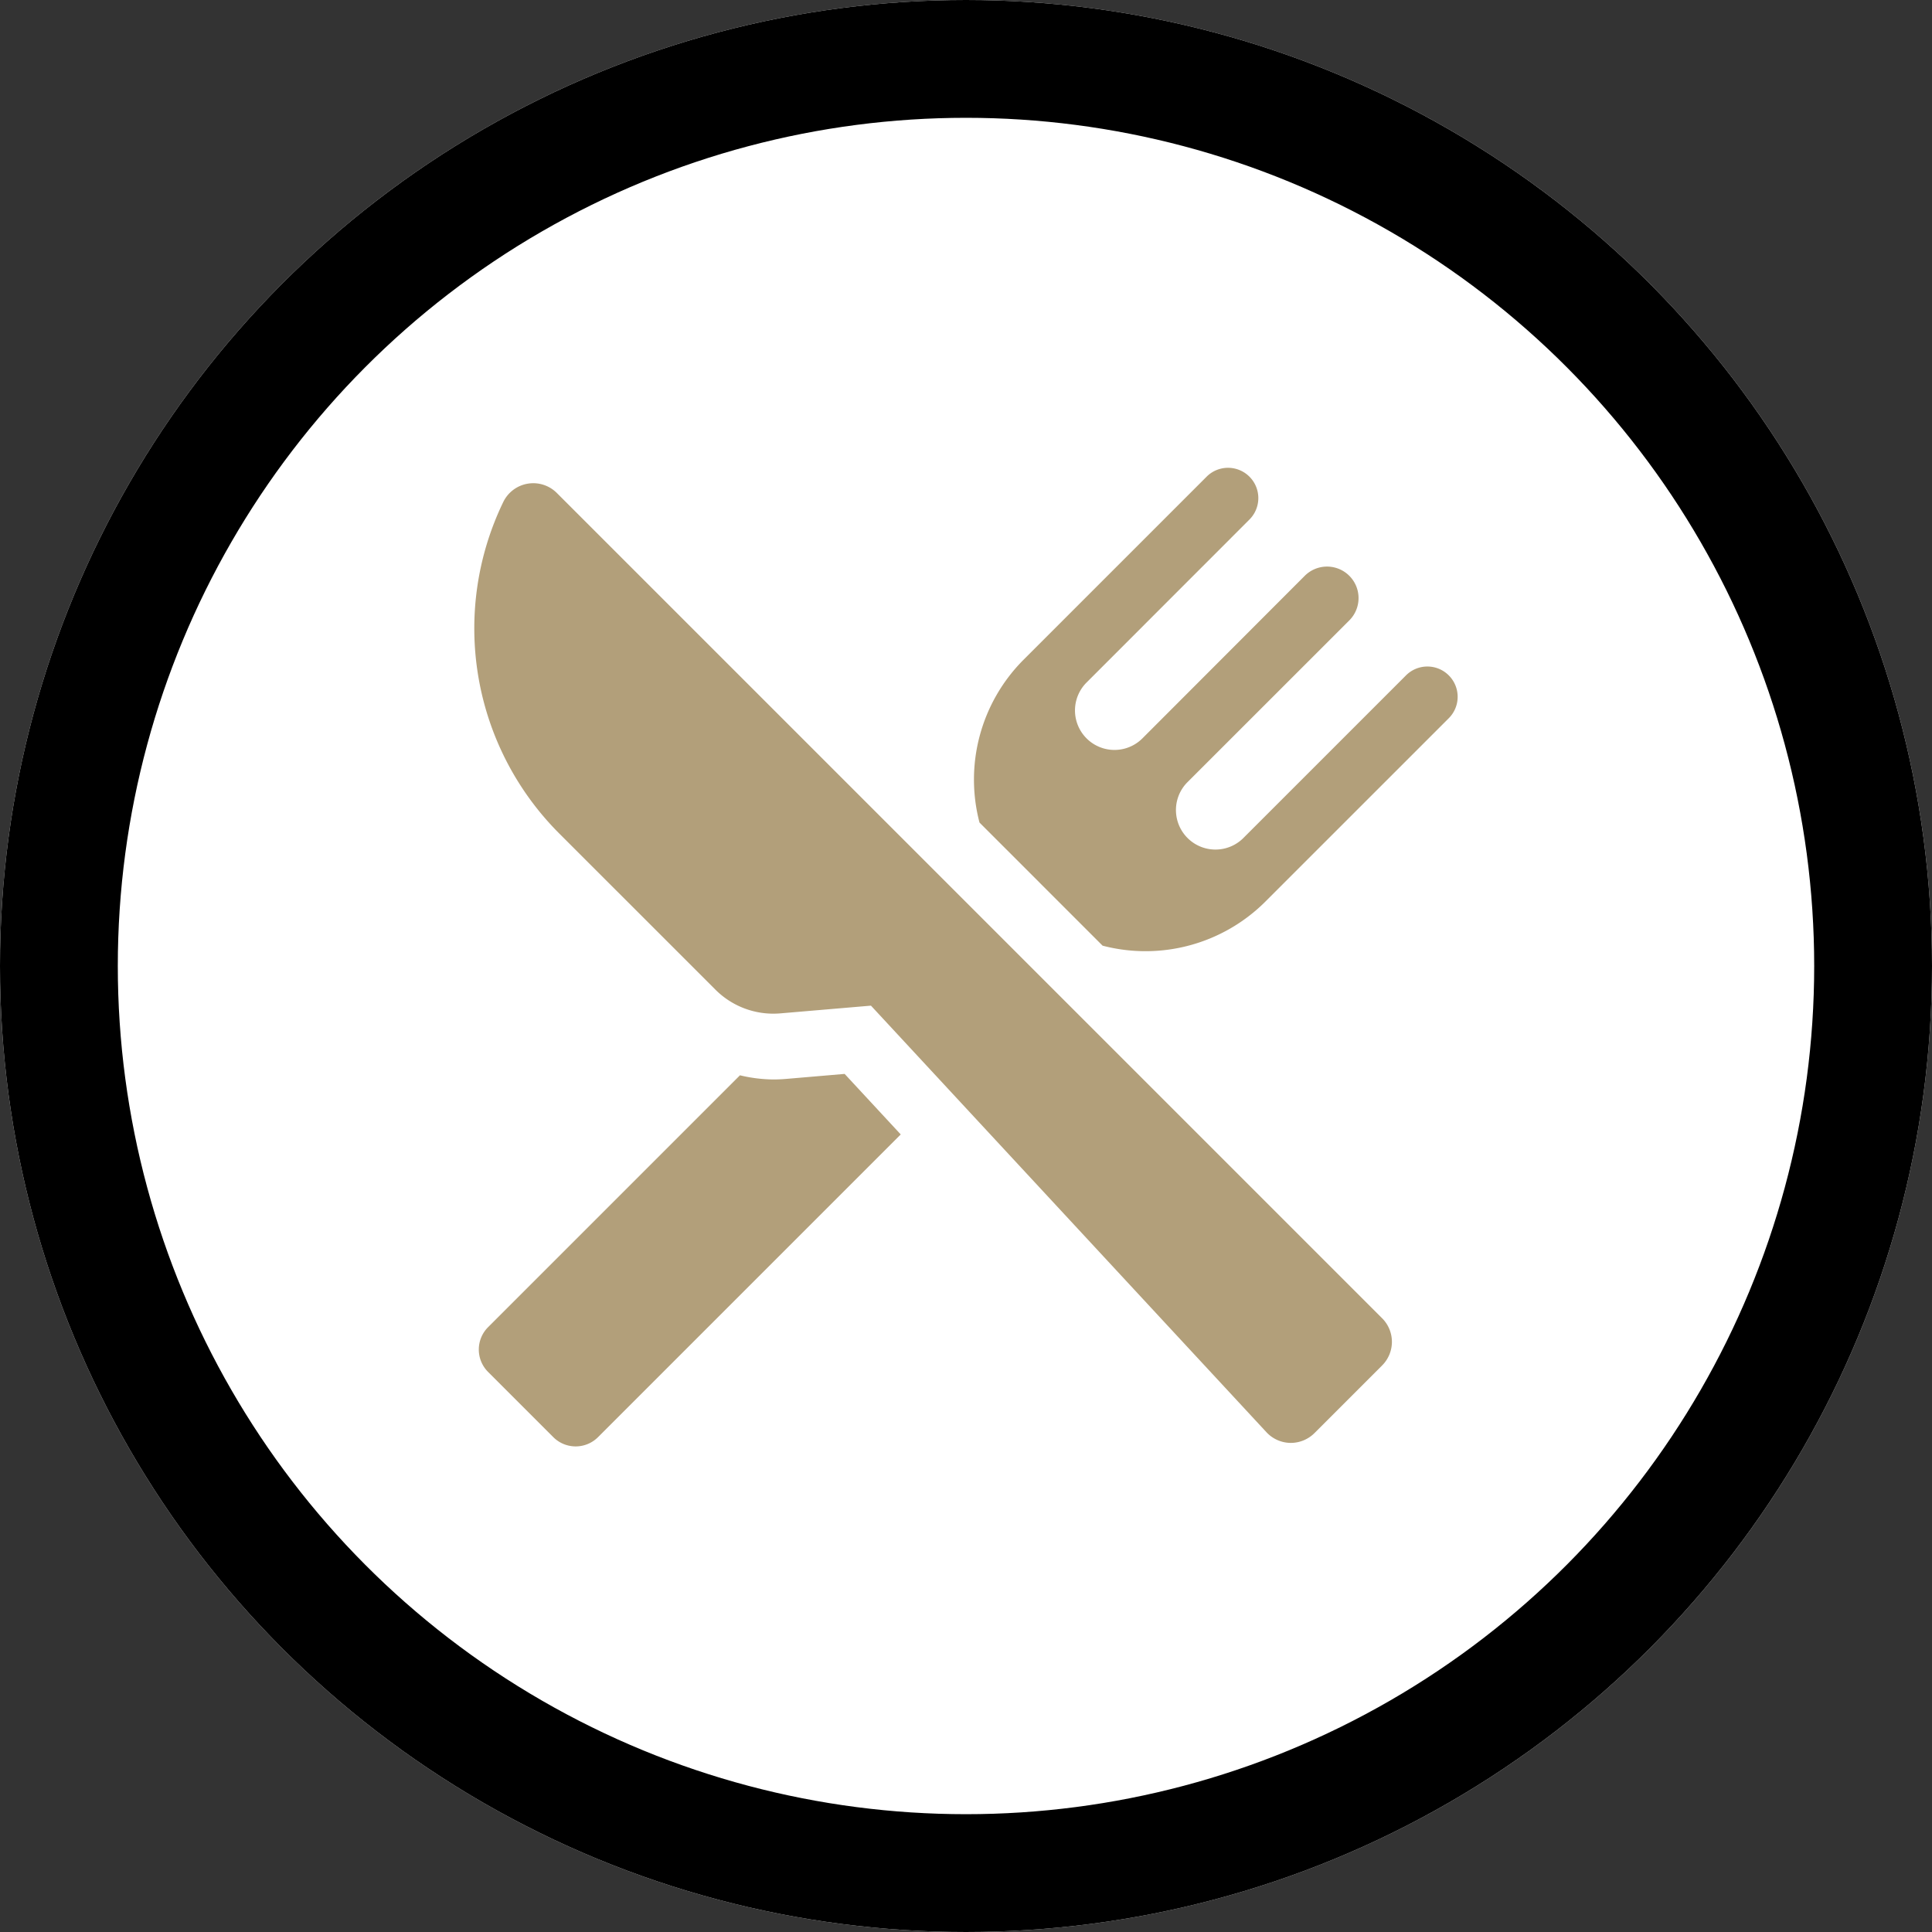
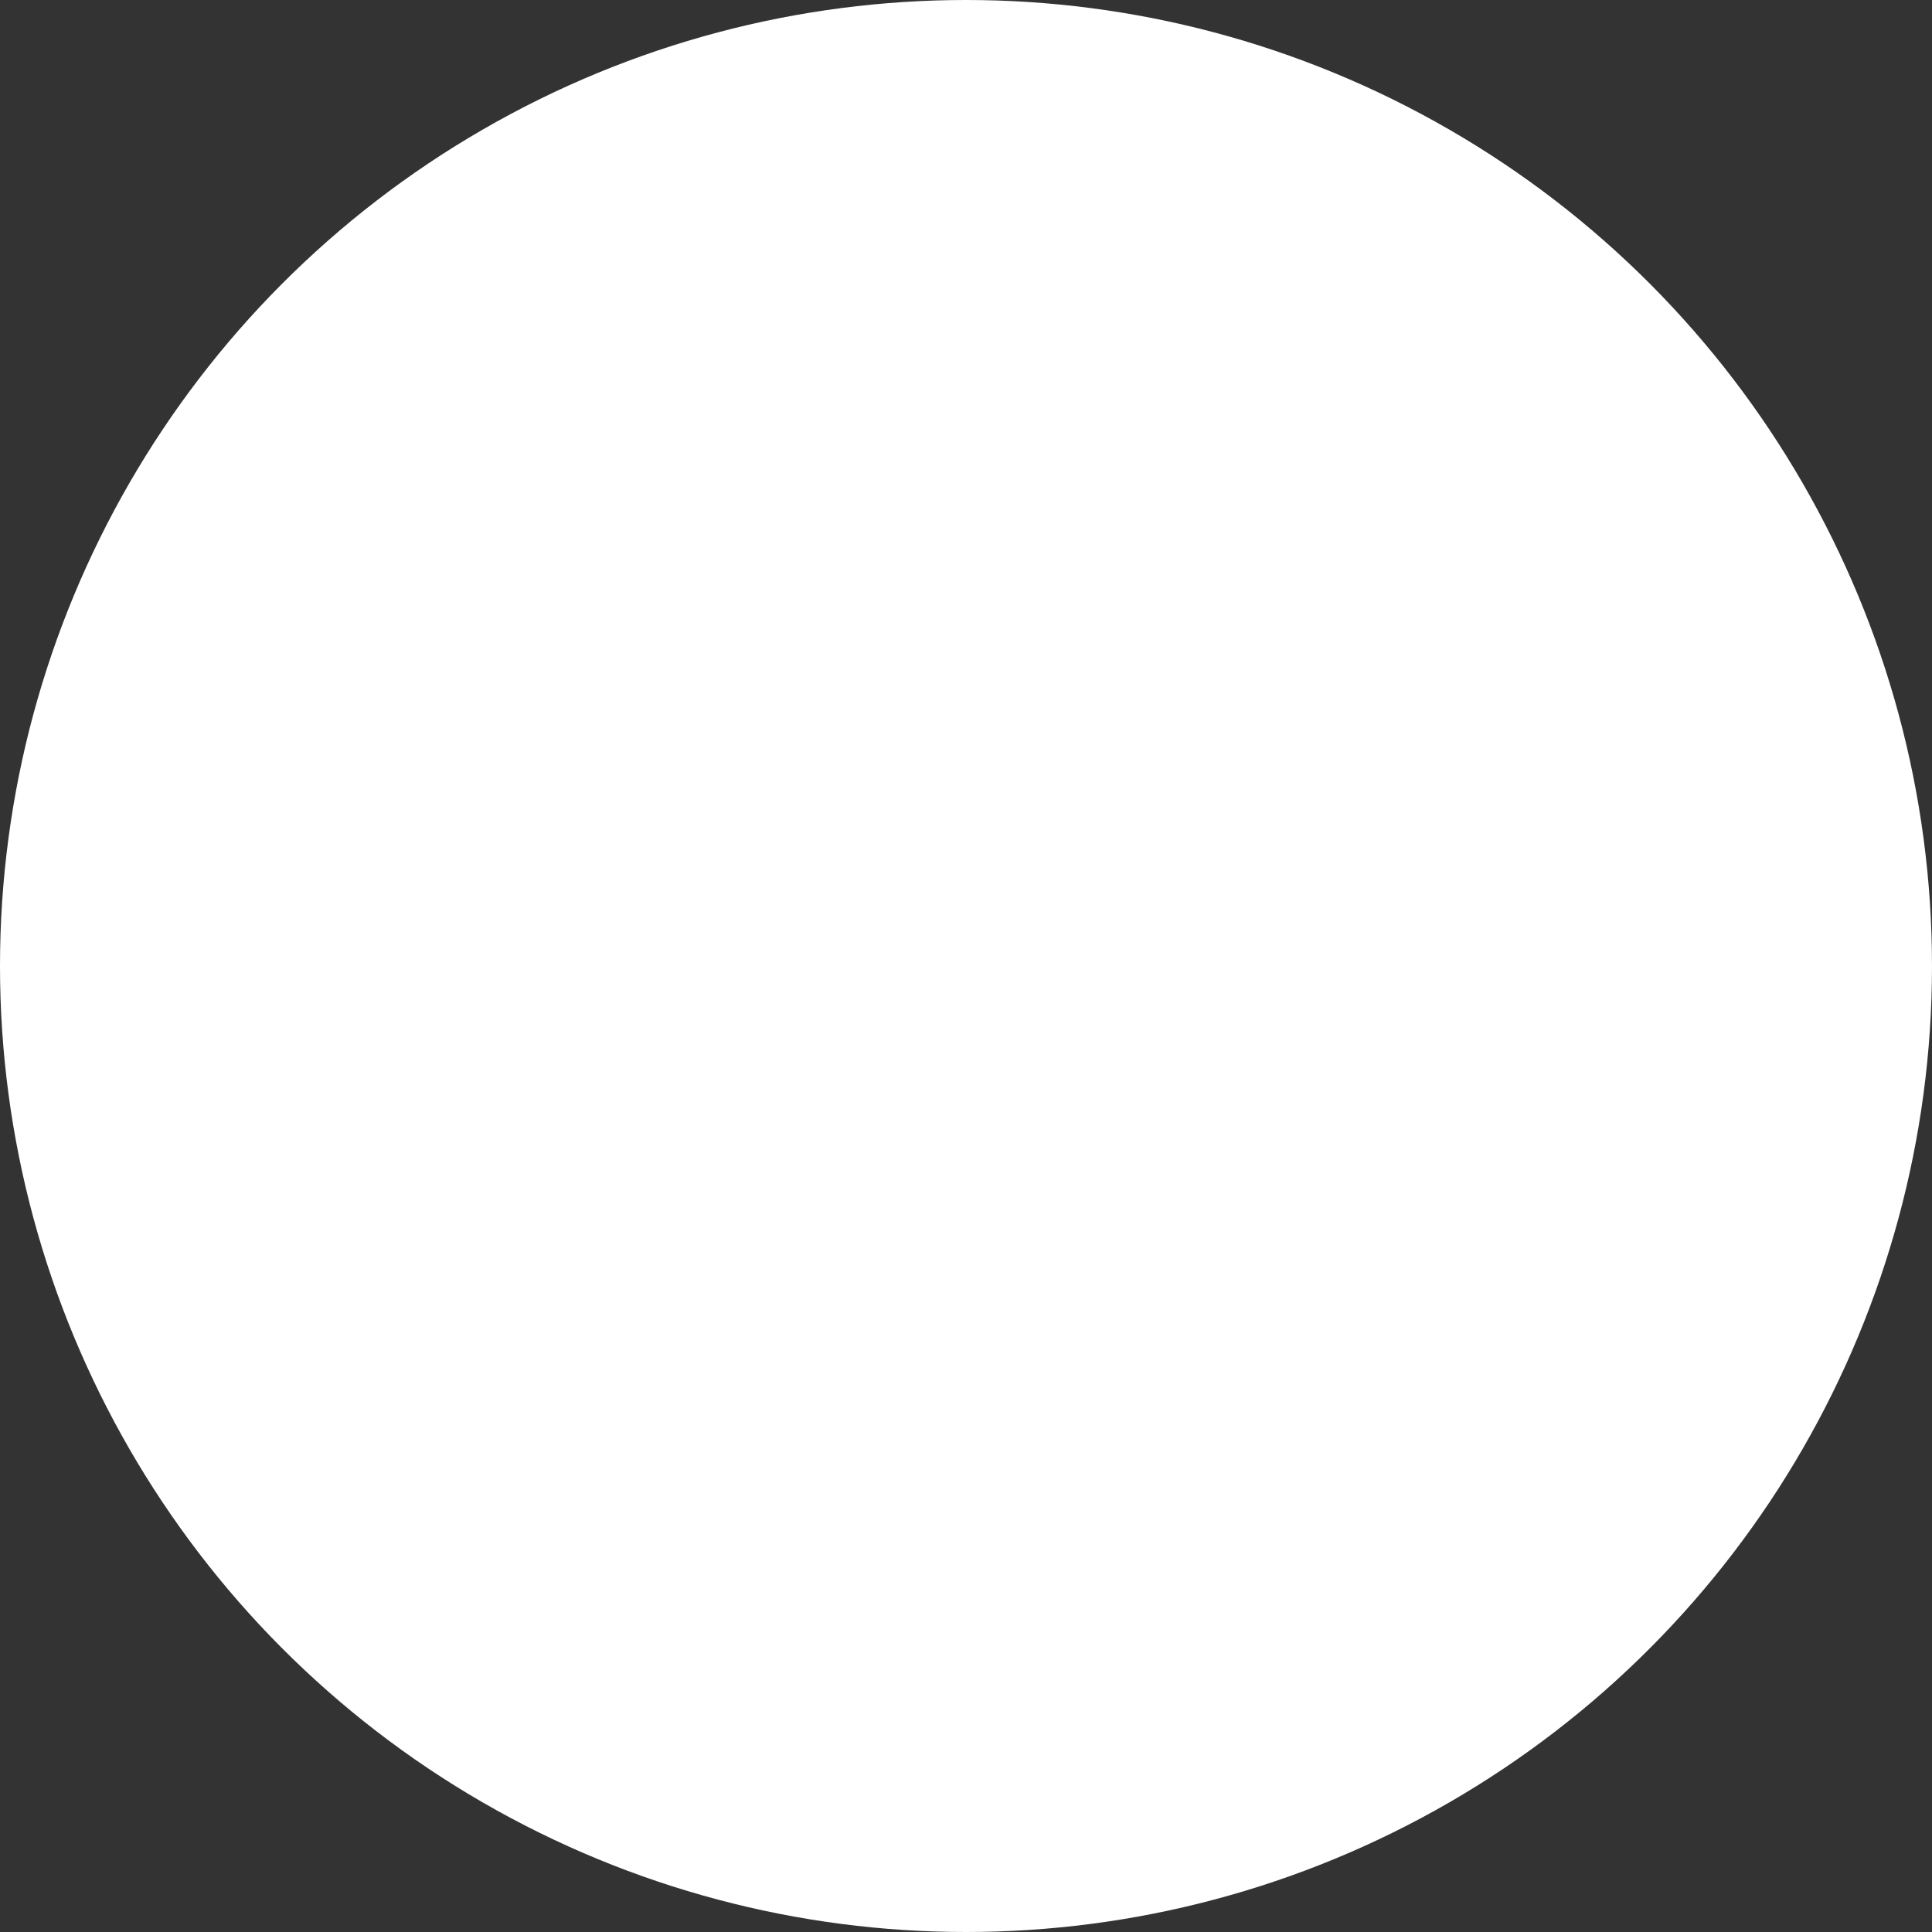
<svg xmlns="http://www.w3.org/2000/svg" width="82" height="82" viewBox="0 0 82 82">
  <rect x="0" y="0" width="82" height="82" fill="#333333" stroke="none" />
  <defs>
    <style>.a{fill:#fff;stroke:#000;stroke-width:5px;}.b{fill:#b29f7a;}.c{stroke:none;}.d{fill:none;}</style>
  </defs>
  <g transform="translate(-965 -5292)">
    <g class="a" transform="translate(965 5292)">
      <circle class="c" cx="41" cy="41" r="41" />
-       <circle class="d" cx="41" cy="41" r="38.5" />
    </g>
    <g transform="translate(985.133 5311.842)">
-       <path class="b" d="M15.25,303.364q-.266.022-.532.023a6.275,6.275,0,0,1-1.419-.177L2.609,313.9a1.342,1.342,0,0,0,0,1.9l2.767,2.767a1.342,1.342,0,0,0,1.9,0L20.123,305.72l-2.381-2.569Z" transform="translate(-2.026 -277.413)" />
-       <path class="b" d="M269.058,9.927a1.283,1.283,0,0,0-1.815,0l-6.928,6.928a1.677,1.677,0,0,1-2.373-2.369l6.894-6.892A1.336,1.336,0,1,0,262.947,5.7L256.056,12.6a1.676,1.676,0,0,1-2.372-2.369L260.611,3.3a1.286,1.286,0,0,0-1.818-1.819L251,9.274a7.2,7.2,0,0,0-1.859,6.9l5.224,5.225a7.2,7.2,0,0,0,6.9-1.861l7.794-7.793A1.285,1.285,0,0,0,269.058,9.927Z" transform="translate(-227.701 -1.104)" />
-       <path class="b" d="M3.5,9.351a1.414,1.414,0,0,0-1-.414,1.434,1.434,0,0,0-.236.02,1.413,1.413,0,0,0-1.037.778,12.314,12.314,0,0,0,2.377,14.07l6.63,6.629a3.47,3.47,0,0,0,2.456,1.017q.147,0,.294-.012l3.849-.328L33.62,49.217a1.415,1.415,0,0,0,1.01.452h.025a1.423,1.423,0,0,0,1-.414l2.875-2.875a1.415,1.415,0,0,0,0-2Z" transform="translate(0 -8.27)" />
-     </g>
+       </g>
  </g>
</svg>